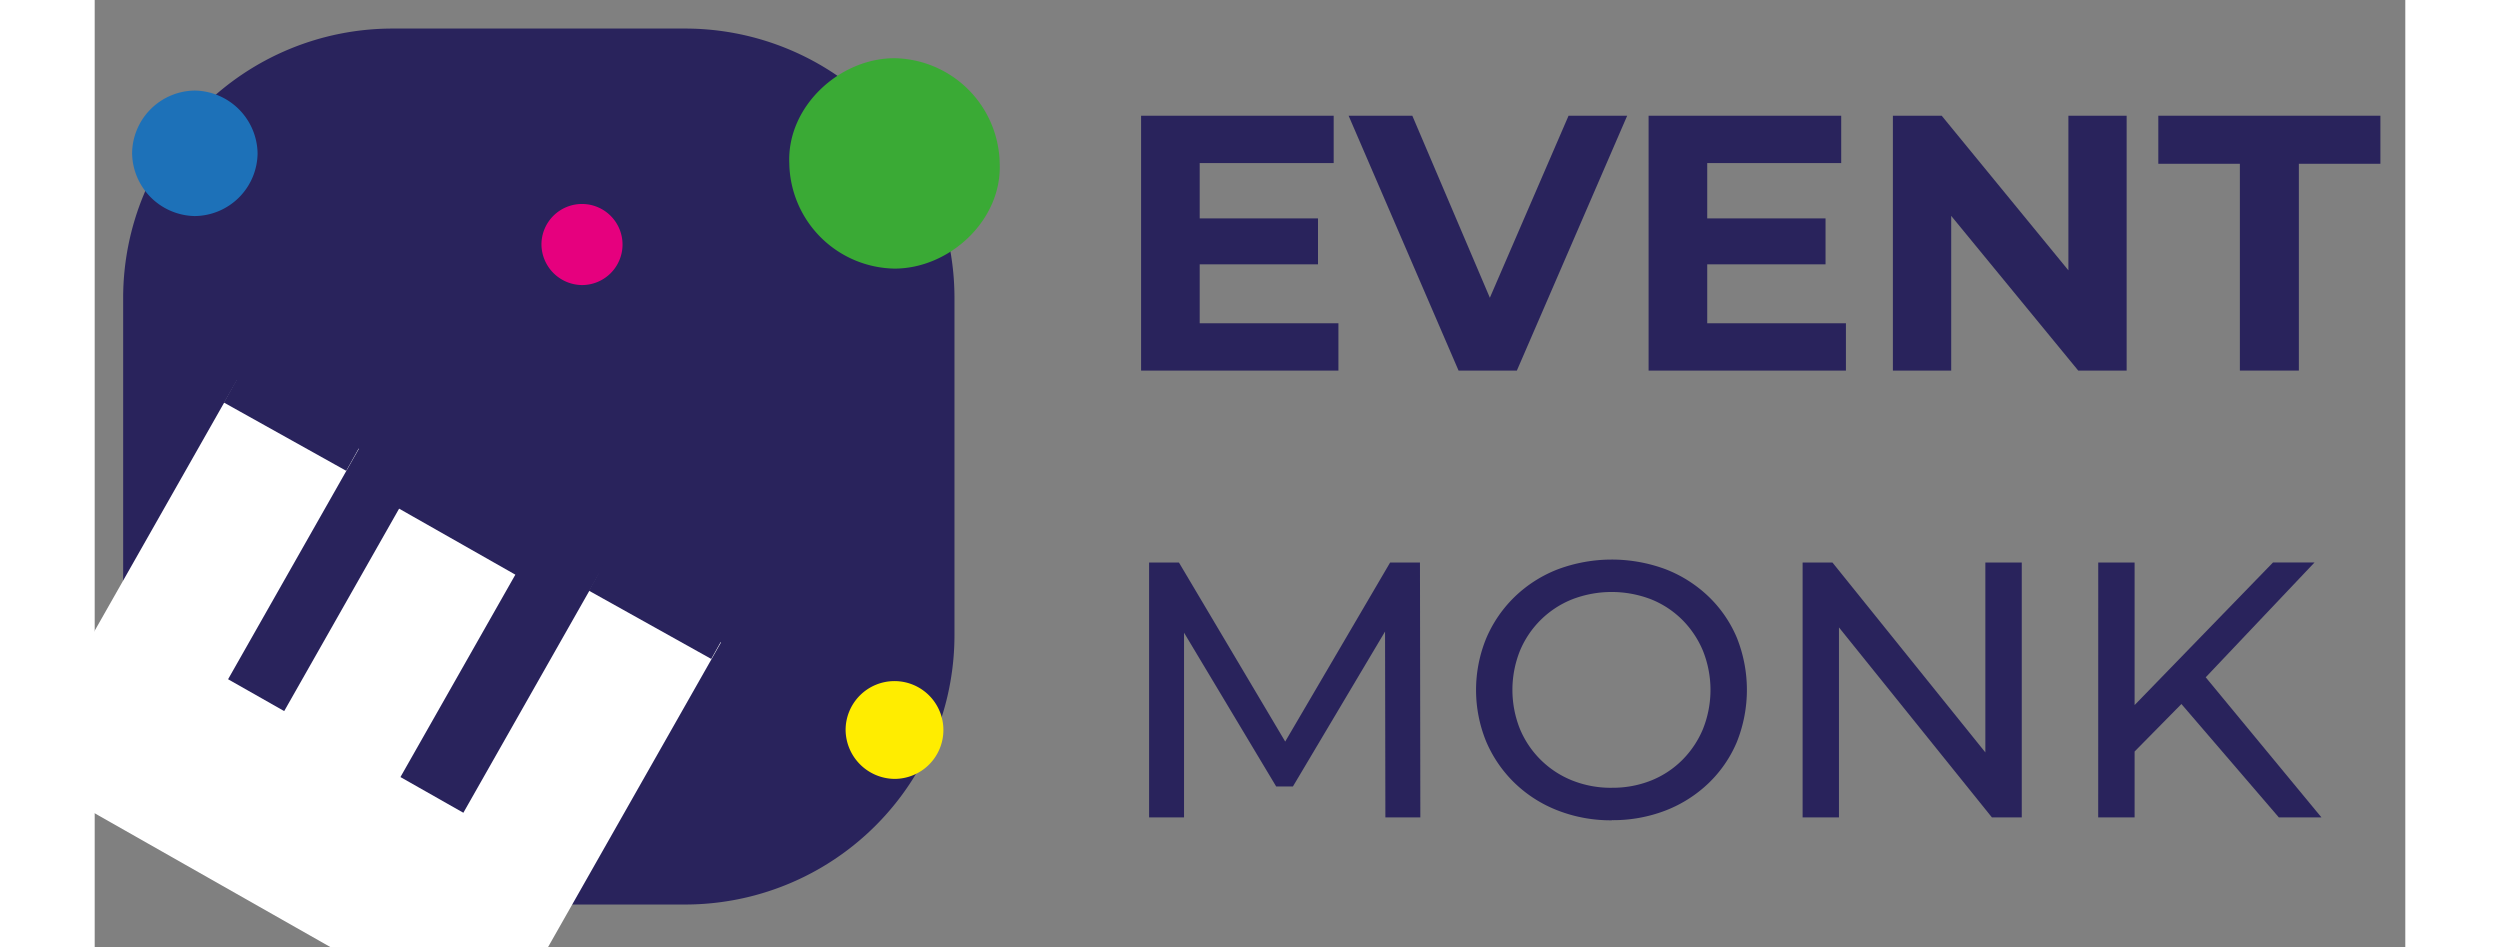
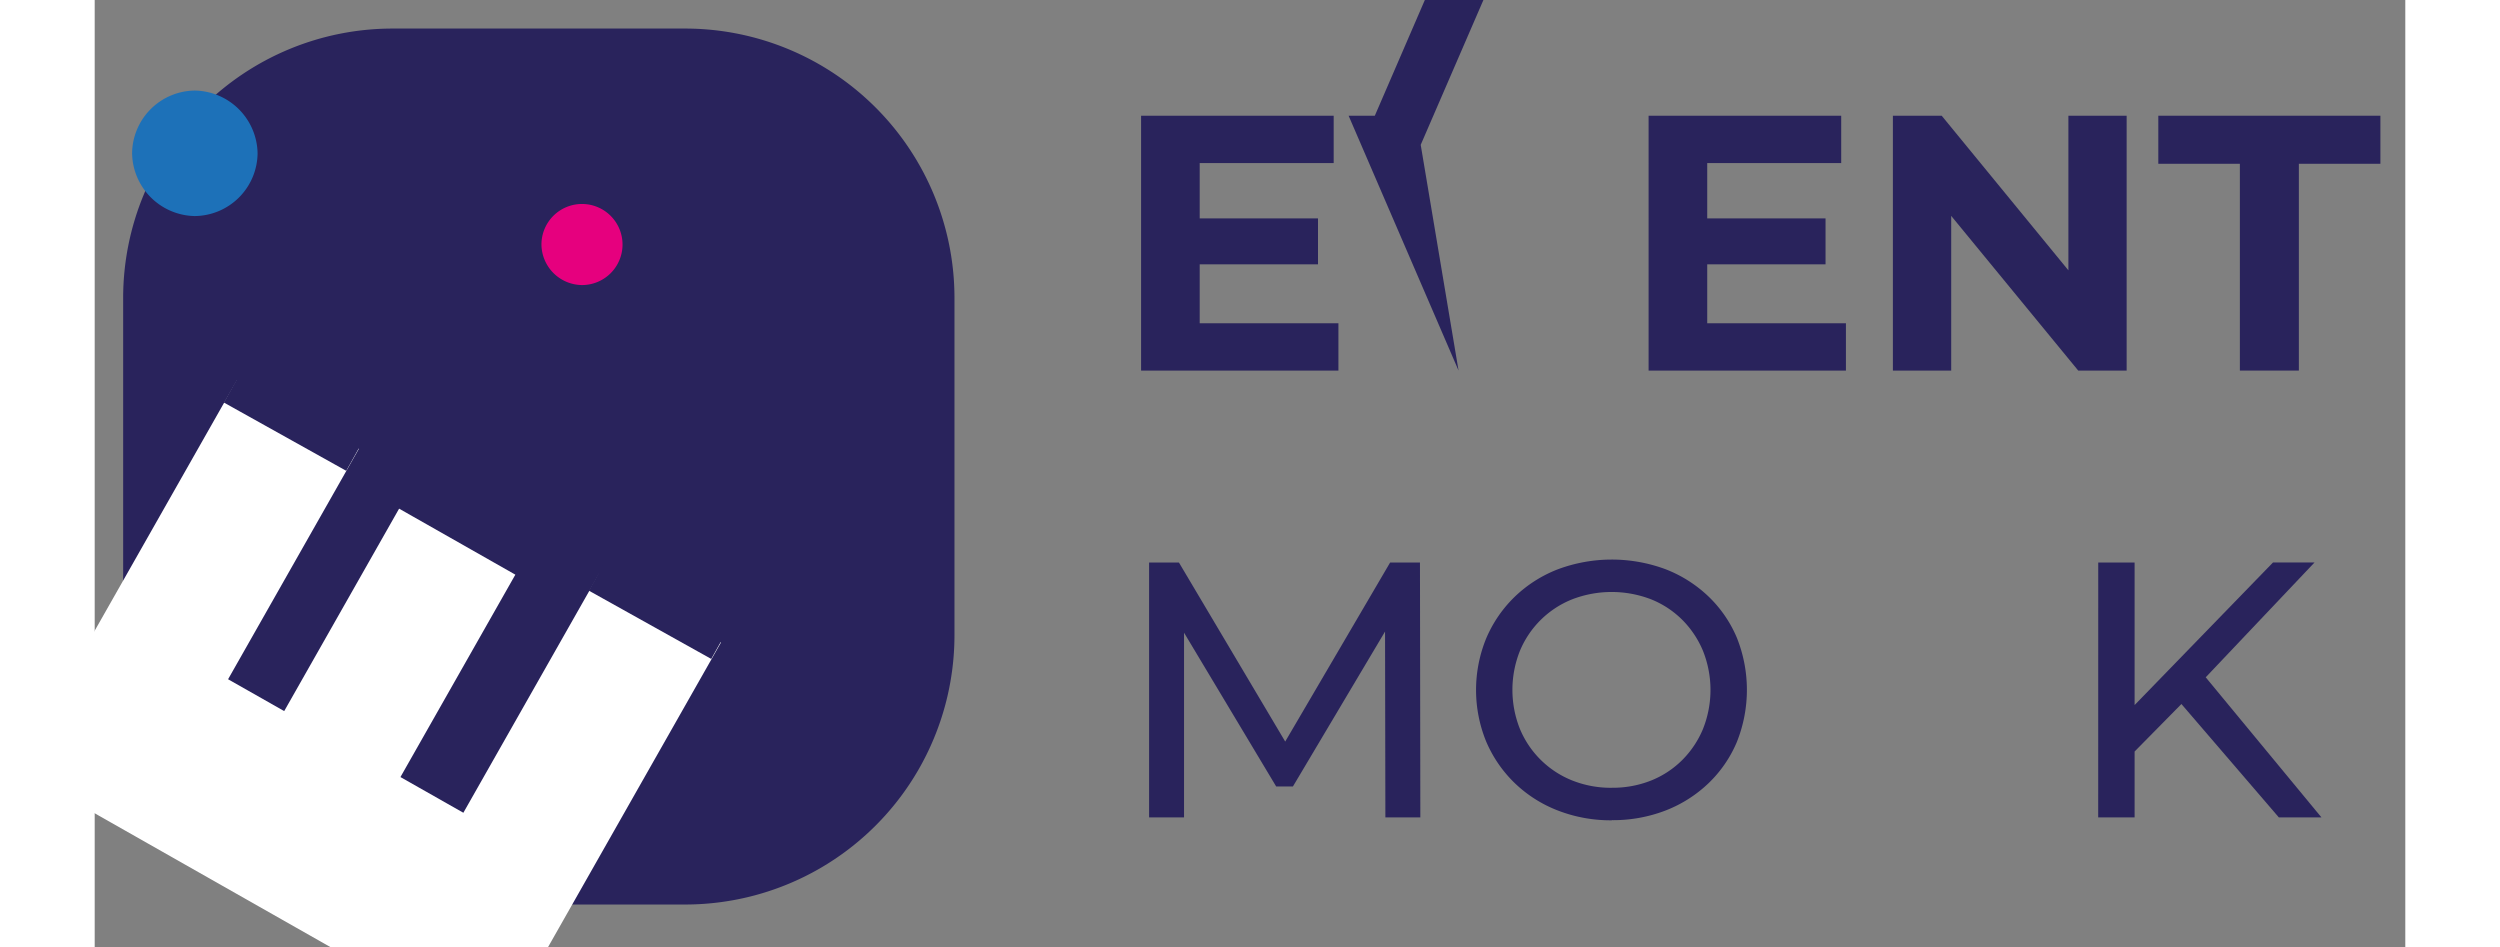
<svg xmlns="http://www.w3.org/2000/svg" viewBox="0 0 161 66" width="161" height="61">
  <rect x="0" y="0" width="161" height="66" fill="#808080" stroke="none" />
  <g id="Logo" clip-path="url(#clip-Logo)">
    <g id="Gruppe_118" data-name="Gruppe 118" transform="translate(-5.462 1.99)">
      <g id="Gruppe_113" data-name="Gruppe 113">
        <g id="Gruppe_112" data-name="Gruppe 112" class="cls-3">
          <path id="Pfad_54" data-name="Pfad 54" d="M26.218 0H46.6a18.772 18.772 0 0 1 18.77 18.773v23.491A18.771 18.771 0 0 1 46.6 61.036H26.218A18.772 18.772 0 0 1 7.445 42.264V18.773A18.773 18.773 0 0 1 26.218 0" fill="#29235c" />
        </g>
      </g>
      <g id="Gruppe_115" data-name="Gruppe 115">
        <g id="Gruppe_114" data-name="Gruppe 114" clip-path="url(#clip-path-2)">
          <path id="Pfad_55" data-name="Pfad 55" fill="#fff" d="m31.15 54.642 9.466-16.678 8.484 4.815-15.744 27.732L0 51.579l15.391-27.114 8.48 4.815-9.115 16.059Zm-12.915-6.324 8.438-14.866 8.1 4.6-8.439 14.864Z" />
-           <path id="Pfad_56" data-name="Pfad 56" d="M61.191 16.726c3.833 0 7.5-3.371 7.33-7.33a7.462 7.462 0 0 0-7.33-7.33c-3.833 0-7.505 3.371-7.33 7.33a7.462 7.462 0 0 0 7.33 7.33" fill="#3aaa35" />
          <path id="Pfad_57" data-name="Pfad 57" d="M12.44 13.064a4.422 4.422 0 0 0 4.372-4.372A4.451 4.451 0 0 0 12.44 4.32a4.421 4.421 0 0 0-4.372 4.372 4.451 4.451 0 0 0 4.372 4.373" fill="#1d71b8" />
          <path id="Pfad_58" data-name="Pfad 58" d="M39.417 17.873a2.825 2.825 0 1 0-2.826-2.826 2.858 2.858 0 0 0 2.826 2.826" fill="#e6007e" />
-           <path id="Pfad_59" data-name="Pfad 59" d="M61.191 52.282a3.407 3.407 0 1 0-3.407-3.407 3.446 3.446 0 0 0 3.407 3.407" fill="#ffed00" />
        </g>
      </g>
      <g>
        <g>
          <path id="Rechteck_41" fill="#29235C" transform="rotate(-60.84 29.422 .713)" d="M0 0h13.357v9.763H0z" />
          <path id="Rechteck_42" fill="#29235C" transform="rotate(-60.84 53.3 -14.39)" d="M0 0h13.357v9.763H0z" />
          <path id="Pfad_60" fill="#29235C" d="M82.457 20.533h9.666v3.3h-13.75V6.074h13.42v3.3h-9.336Zm-.3-7.307H90.7v3.2h-8.547Z" />
-           <path id="Pfad_61" fill="#29235C" d="M100.494 23.831 92.833 6.073h4.439l6.7 15.729h-2.613l6.8-15.729h4.085l-7.687 17.758Z" />
+           <path id="Pfad_61" fill="#29235C" d="M100.494 23.831 92.833 6.073h4.439h-2.613l6.8-15.729h4.085l-7.687 17.758Z" />
          <path id="Pfad_62" fill="#29235C" d="M117.821 20.533h9.665v3.3h-13.75V6.074h13.42v3.3h-9.335Zm-.305-7.307h8.549v3.2h-8.549Z" />
          <path id="Pfad_63" fill="#29235C" d="M130.758 23.831V6.073h3.4l10.478 12.786h-1.649V6.073h4.059v17.758h-3.374l-10.5-12.786h1.649v12.786Z" />
          <path id="Pfad_64" fill="#29235C" d="M154.935 23.831V9.422h-5.683V6.073h15.475v3.349h-5.682v14.409Z" />
          <path id="Pfad_65" fill="#29235C" d="M78.931 54.965V37.207h2.08l7.966 13.42h-1.116l7.864-13.42h2.08l.026 17.758h-2.436l-.025-13.927h.583l-7 11.771h-1.168l-7.053-11.771h.634v13.927Z" />
          <path id="Pfad_66" fill="#29235C" d="M111.174 55.168a10.192 10.192 0 0 1-3.767-.685 9 9 0 0 1-3.006-1.915 8.832 8.832 0 0 1-1.979-2.88 9.494 9.494 0 0 1 0-7.2A8.839 8.839 0 0 1 104.4 39.6a9.022 9.022 0 0 1 2.993-1.915 10.763 10.763 0 0 1 7.522-.013 9.069 9.069 0 0 1 2.994 1.9 8.6 8.6 0 0 1 1.978 2.879 9.778 9.778 0 0 1 0 7.256 8.6 8.6 0 0 1-1.978 2.879 9.037 9.037 0 0 1-2.994 1.9 10.158 10.158 0 0 1-3.742.672m0-2.258a7.215 7.215 0 0 0 2.727-.5 6.481 6.481 0 0 0 2.182-1.434 6.682 6.682 0 0 0 1.446-2.169 7.345 7.345 0 0 0 0-5.429 6.7 6.7 0 0 0-1.446-2.169 6.508 6.508 0 0 0-2.182-1.433 7.655 7.655 0 0 0-5.479 0 6.584 6.584 0 0 0-3.654 3.6 7.345 7.345 0 0 0 0 5.429 6.589 6.589 0 0 0 3.654 3.6 7.282 7.282 0 0 0 2.752.507" />
-           <path id="Pfad_67" fill="#29235C" d="M124.467 54.965V37.207h2.08l11.746 14.587H137.2V37.207h2.537v17.758h-2.08l-11.744-14.587H127v14.587Z" />
          <path id="Pfad_68" fill="#29235C" d="M145.066 37.207h2.534v17.758h-2.537Zm2.234 13.471-.127-3.1 10.071-10.376h2.892l-7.788 8.219L150.926 47Zm10.35 4.287-7.281-8.473 1.7-1.877 8.549 10.35Z" />
        </g>
      </g>
    </g>
  </g>
</svg>